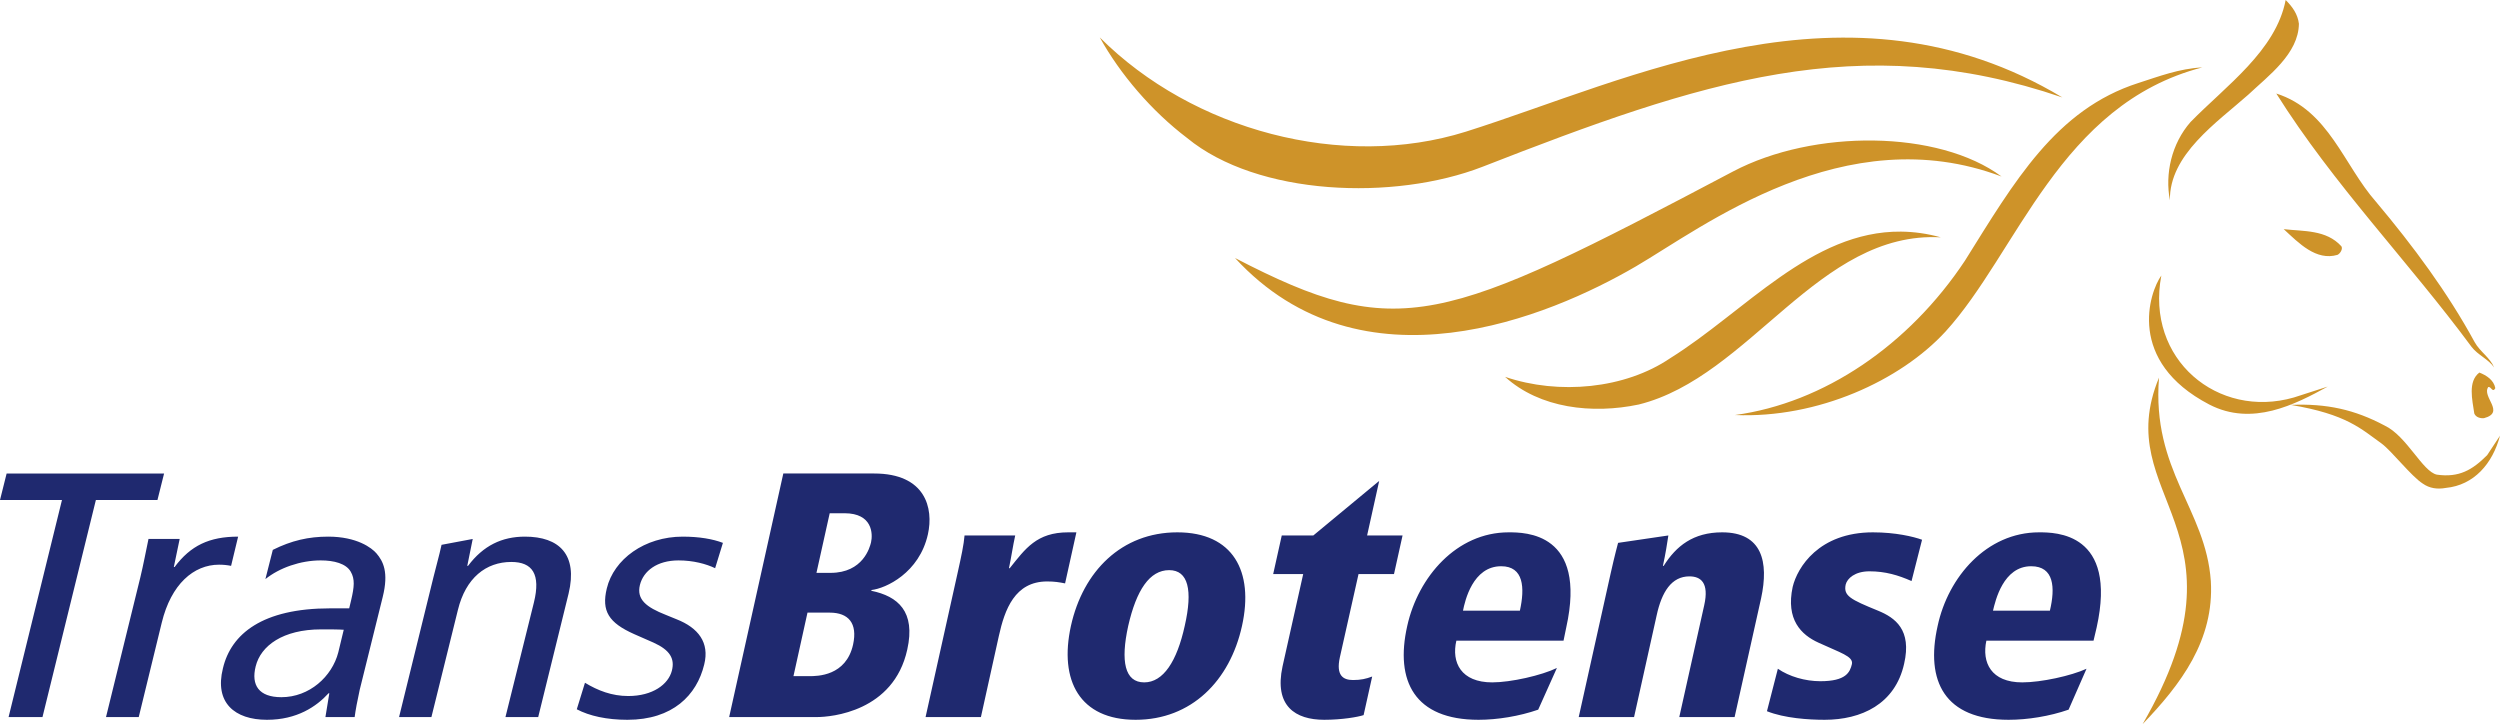
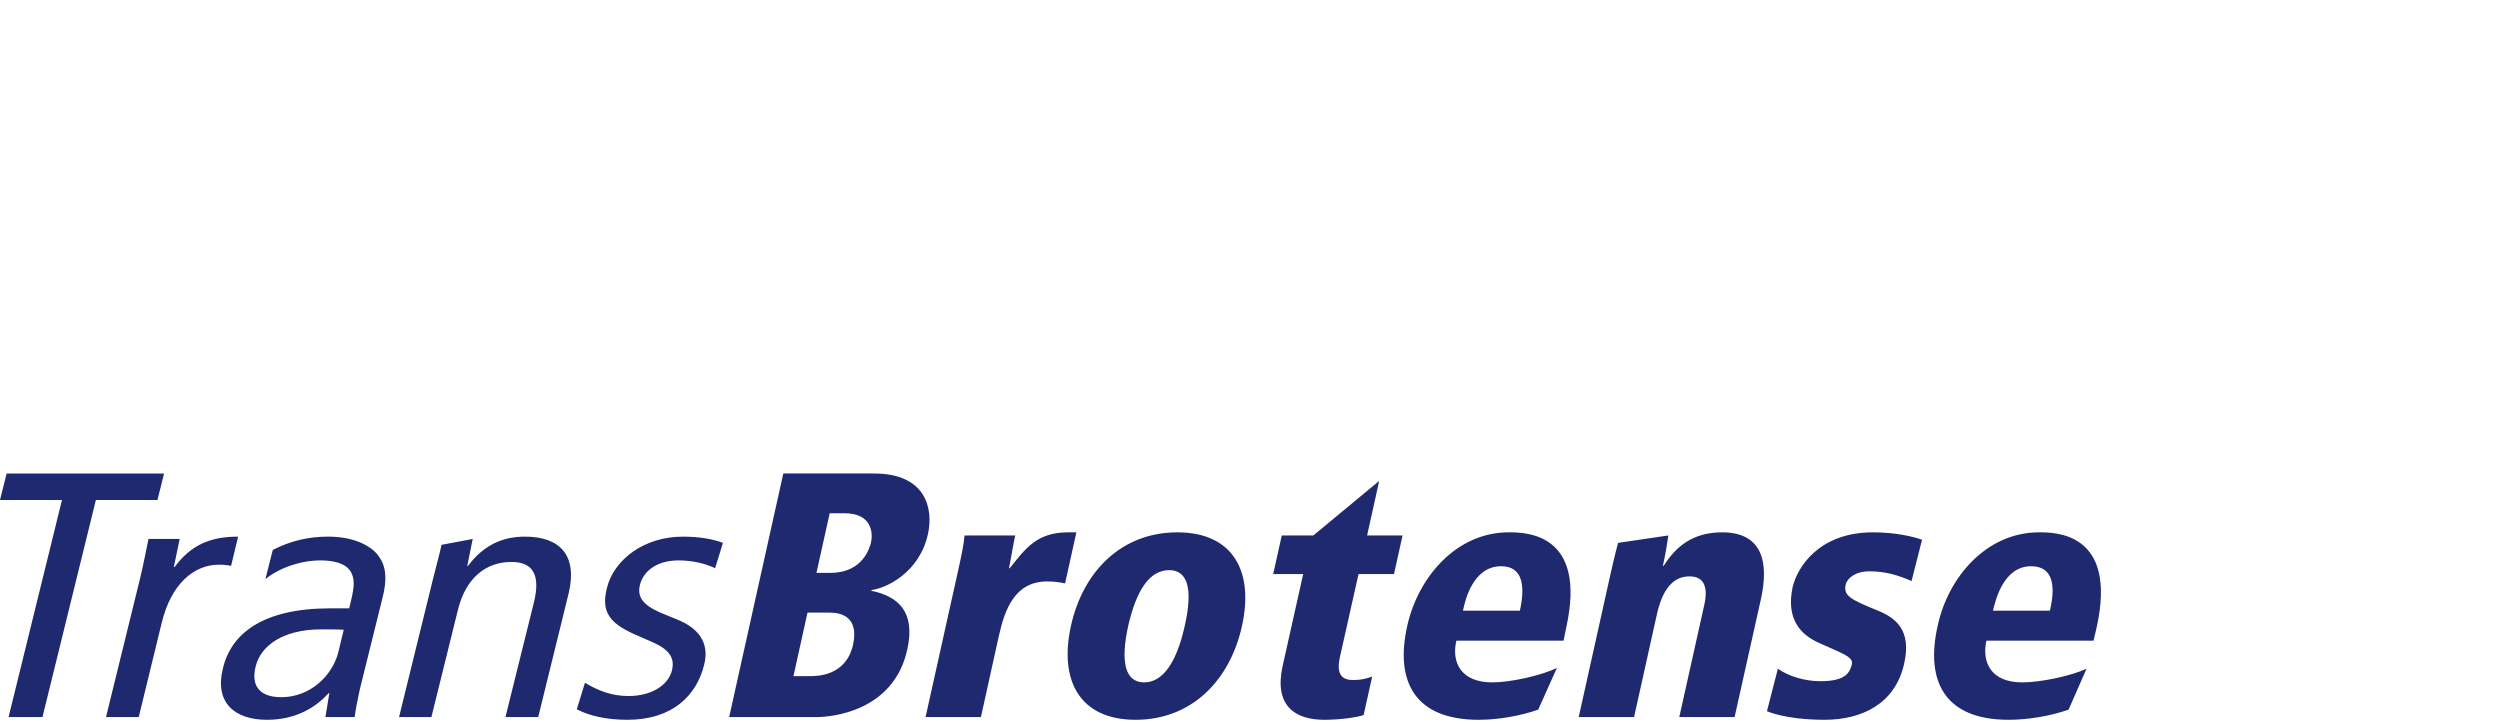
<svg xmlns="http://www.w3.org/2000/svg" fill="none" viewBox="0 0 7457.819 2160">
  <style>
        .transbrotense { fill: #1f296f; }
        .cavalo { fill: #ce9329; }
    </style>
  <path class="transbrotense" d="M 19.774,1412.515 4.1940317e-5,1491.564 H 184.873 L 25.593,2139.091 H 126.733 l 159.28,-647.527 h 183.69 l 19.774,-79.049 z m 2316.962,0 -161.551,726.576 h 261.556 c 43.015,0 229.003,-16.252 269.692,-201.099 25.576,-113.931 -27.905,-159.277 -106.959,-175.553 v -2.318 c 43.015,-4.65 143.023,-51.188 168.599,-166.281 17.438,-77.891 -7.005,-181.325 -160.463,-181.325 z m 1777.577,22.092 -196.462,162.733 h -94.187 l -25.592,115.096 h 89.55 l -61.64,275.511 c -25.576,118.581 38.386,159.28 124.415,159.28 52.315,0 99.976,-8.143 117.414,-13.955 l 25.592,-115.096 c -18.601,6.975 -33.753,10.455 -57.004,10.455 -30.226,0 -51.126,-13.934 -39.501,-67.411 l 55.774,-248.783 h 105.824 l 25.546,-115.096 h -105.777 z m -1639.206,96.457 h 44.184 c 83.704,0 84.861,61.609 79.049,87.185 -3.488,13.951 -23.26,90.686 -120.915,90.686 h -41.866 z m 711.485,56.957 c -94.167,0 -127.868,48.831 -174.371,106.959 h -2.365 c 6.975,-32.552 11.663,-66.251 18.639,-97.64 h -151.144 c -2.325,27.901 -9.284,60.463 -20.909,112.778 l -95.369,428.972 h 165.099 l 53.503,-241.829 c 17.438,-79.054 47.649,-162.733 144.142,-162.733 22.088,0 36.018,2.331 53.456,5.819 l 33.73,-152.326 z m 325.514,0 c -166.246,0 -281.338,116.254 -317.377,279.012 -36.039,163.921 26.716,280.194 192.962,280.194 166.246,0 281.337,-116.274 317.377,-280.194 36.039,-162.758 -26.716,-279.012 -192.962,-279.012 z m 988.179,0 c -154.62,0 -269.735,132.53 -302.286,279.012 -37.202,165.083 22.124,280.194 212.783,280.194 55.803,0 120.906,-10.465 177.871,-30.229 l 55.774,-124.368 c -45.34,22.088 -137.159,43.001 -192.962,43.001 -93.005,0 -122.073,-59.312 -106.959,-124.415 h 319.695 l 8.137,-39.501 c 62.778,-283.664 -123.225,-283.695 -172.053,-283.695 z m 637.072,0 c -86.029,0 -137.169,40.715 -174.371,100.005 h -2.318 c 8.138,-37.202 12.786,-67.435 16.273,-90.686 l -150.008,22.092 c 0,0 -10.419,38.371 -22.044,90.686 l -95.369,428.972 h 165.099 l 67.411,-303.422 c 15.113,-69.754 44.21,-116.279 97.687,-116.279 33.714,0 59.297,18.622 44.184,86.05 l -74.412,333.651 h 165.051 l 79.096,-354.56 c 23.251,-108.118 3.465,-196.51 -116.278,-196.51 z m 449.929,0 c -161.595,0 -225.56,104.653 -239.511,162.781 -20.926,97.655 25.578,142.983 76.731,166.234 65.103,30.227 104.656,40.707 100.005,63.958 -5.813,24.414 -17.458,51.138 -94.186,51.138 -45.34,0 -93.019,-13.931 -126.734,-37.183 l -32.547,126.686 c 52.315,20.926 124.388,25.593 172.053,25.593 109.28,0 210.454,-46.511 237.193,-167.417 23.251,-101.142 -26.761,-137.171 -77.913,-158.097 -82.541,-33.714 -103.48,-44.152 -96.505,-77.866 4.65,-18.601 27.898,-39.548 70.912,-39.548 47.665,0 86.071,11.608 125.598,29.046 l 31.364,-123.233 c -25.576,-9.3 -79.032,-22.092 -146.46,-22.092 z m 495.248,0 c -155.782,0 -270.897,132.53 -302.286,279.012 -37.202,165.083 20.941,280.194 211.6,280.194 56.965,0 122.042,-10.465 179.007,-30.229 l 53.504,-122.05 c -45.34,20.926 -134.862,40.683 -191.827,40.683 -93.005,0 -120.91,-59.312 -106.959,-124.415 h 319.695 l 9.319,-39.501 c 62.778,-283.664 -123.225,-283.695 -172.053,-283.695 z m -5372.184,12.82 c -86.029,0 -141.844,26.745 -189.509,90.686 h -2.318 l 17.456,-83.732 H 442.975 c -8.138,38.364 -15.157,76.732 -24.457,115.096 l -102.276,416.2 h 97.64 l 68.594,-281.33 c 27.901,-115.093 95.351,-173.235 170.917,-173.235 12.788,0 24.374,1.176 36,3.501 z m 268.557,0 c -58.128,0 -109.296,11.599 -165.099,39.501 l -22.092,87.185 c 41.852,-33.714 104.646,-55.774 165.099,-55.774 39.527,0 75.553,9.316 89.503,33.729 12.788,22.089 10.483,45.34 1.183,84.867 l -5.819,24.41 h -56.957 c -201.122,0 -295.329,75.539 -319.742,179.007 -25.576,102.305 34.877,153.461 131.369,153.461 89.517,0 147.651,-39.522 183.69,-79.049 h 2.318 l -11.59,70.912 h 87.185 c 2.325,-18.601 8.115,-49.978 15.091,-81.367 l 68.594,-276.694 c 18.601,-74.404 1.172,-106.935 -18.591,-130.186 -13.951,-16.276 -58.113,-50.003 -144.142,-50.003 z m 587.07,0 c -68.591,0 -124.395,26.732 -169.735,87.185 h -2.318 l 16.273,-80.231 -93.004,17.456 c -8.138,37.202 -15.11,59.276 -24.41,97.64 L 1190.46,2139.091 h 96.505 l 79.049,-319.695 c 23.251,-95.33 83.714,-143.007 159.28,-143.007 62.778,0 88.337,36.048 67.411,120.915 l -84.867,341.787 h 97.687 l 90.686,-368.515 c 27.901,-116.256 -27.929,-169.735 -130.234,-169.735 z m 470.839,0 c -113.931,0 -205.765,67.405 -226.691,154.597 -16.276,67.428 5.8,102.338 81.367,136.053 l 58.139,25.545 c 48.827,22.089 63.939,47.693 54.639,83.732 -10.463,40.69 -56.946,75.548 -130.187,75.548 -48.827,0 -90.687,-16.297 -129.051,-39.548 l -24.41,79.096 c 37.202,19.764 89.48,31.364 151.096,31.364 134.857,0 206.968,-73.257 229.057,-165.099 16.276,-65.103 -17.446,-109.246 -82.549,-134.823 l -31.411,-12.82 c -59.29,-23.251 -88.329,-46.489 -77.866,-89.503 10.463,-41.852 51.155,-73.23 115.096,-73.23 44.177,0 82.538,10.439 109.277,23.227 l 23.227,-75.548 c -30.226,-11.626 -70.904,-18.591 -119.732,-18.591 z m 2441.377,88.321 c 67.428,0 70.935,63.961 55.821,132.552 h -169.735 c 5.813,-29.064 29.047,-132.552 113.913,-132.552 z m 1581.067,0 c 68.591,0 72.097,63.961 55.821,132.552 h -169.735 c 6.975,-29.064 30.209,-132.552 113.913,-132.552 z m -2571.564,11.637 c 56.965,0 70.916,59.279 46.502,166.234 -23.251,105.793 -63.949,168.599 -120.915,168.599 -58.128,0 -70.936,-62.806 -47.684,-168.599 24.414,-106.955 63.969,-166.234 122.097,-166.234 z m -1078.865,126.733 h 66.276 c 55.803,0 83.68,31.381 69.729,95.322 -20.926,94.167 -106.936,94.187 -130.187,94.187 h -47.685 z m -1450.88,50.003 c 26.739,0 51.183,-0.027 67.459,1.135 l -16.273,67.459 c -18.601,72.079 -86.03,133.687 -169.735,133.687 -67.428,0 -90.681,-36.066 -76.731,-91.869 15.113,-61.615 81.349,-110.413 195.28,-110.413 z" />
-   <path class="cavalo" d="M 6818.428,-1.0999453e-5 C 6789.365,151.132 6640.526,255.761 6534.734,363.879 c -56.965,65.103 -76.706,154.591 -61.593,233.645 -2.325,-136.019 140.688,-232.47 233.692,-315.012 60.453,-56.965 149.934,-122.084 151.096,-211.601 C 6854.442,41.848 6838.192,19.763 6818.428,-1.0999453e-5 Z M 3280.778,111.595 c 60.453,109.28 154.58,219.705 260.373,299.921 210.423,173.221 617.319,188.355 881.22,86.05 C 5074.565,242.966 5546.571,83.714 6152.263,290.649 5512.856,-92.995 4863.015,238.305 4372.415,392.925 4005.047,508.018 3558.629,389.446 3280.778,111.595 Z m 3288.867,89.503 c -68.591,3.488 -129.076,26.738 -190.691,46.502 -246.462,79.054 -369.695,294.161 -517.34,530.16 -167.408,252.275 -420.829,424.297 -685.892,460.336 246.462,10.463 492.943,-102.301 627.8,-248.783 215.073,-235.999 340.628,-677.773 766.124,-788.216 z m 220.872,77.913 c 170.896,272.038 395.262,502.231 582.434,755.669 18.601,24.414 51.135,37.179 67.411,61.593 -12.788,-30.226 -41.816,-46.484 -58.092,-75.548 C 7302.055,873.081 7198.564,733.577 7088.121,602.208 6991.629,492.927 6947.463,329.002 6790.518,279.012 Z M 5590.029,419.227 c -146.627,-2.18 -299.801,28.935 -420.126,92.294 -869.593,459.21 -997.471,511.54 -1485.745,258.102 378.993,411.545 939.333,174.353 1195.096,25.545 201.122,-117.418 623.127,-445.266 1091.637,-268.557 -94.167,-69.753 -234.234,-105.205 -380.862,-107.385 z m 1222.581,264.347 c 45.34,41.852 96.475,95.332 160.415,76.731 9.3,-4.65 16.287,-18.617 11.637,-25.593 -45.34,-49.99 -112.762,-44.163 -172.053,-51.138 z m -1141.782,7.38 c -266.818,-2.511 -466.31,239.064 -688.068,377.409 -134.857,91.842 -332.497,110.462 -492.93,55.821 103.468,94.167 260.399,111.613 398.743,82.549 332.491,-82.542 535.95,-518.513 900.994,-498.749 -41.125,-11.335 -80.621,-16.671 -118.739,-17.03 z m 776.72,130.944 c -36.039,49.99 -104.618,255.792 143.007,384.836 127.881,66.266 255.77,-0.026 353.424,-53.503 -33.714,10.463 -67.426,22.084 -101.141,32.547 -226.699,65.103 -442.955,-113.929 -395.291,-363.879 z m 948.678,289.514 c -34.877,26.739 -20.951,81.36 -15.138,122.05 4.65,11.626 18.631,15.118 29.094,13.955 65.103,-17.438 -8.154,-63.94 12.772,-93.004 9.301,-1.163 12.771,18.614 20.909,3.501 -4.65,-24.414 -26.711,-38.364 -47.637,-46.502 z m -955.632,15.091 c -148.807,359.23 290.647,447.569 -48.82,1033.498 113.93,-118.581 213.88,-249.946 203.417,-426.654 -15.113,-215.073 -176.685,-328.992 -154.597,-606.844 z m 392.925,81.367 c 167.408,27.901 210.422,72.081 270.875,115.096 31.389,23.251 88.356,97.691 123.233,119.779 19.763,13.951 43.018,17.423 68.594,12.773 83.704,-8.138 139.509,-72.075 161.598,-155.779 l -38.365,58.139 c -44.177,44.177 -83.695,67.392 -149.961,58.092 -43.015,-9.3 -89.513,-115.071 -155.779,-146.46 -89.517,-47.665 -173.239,-66.29 -280.195,-61.64 z" />
</svg>